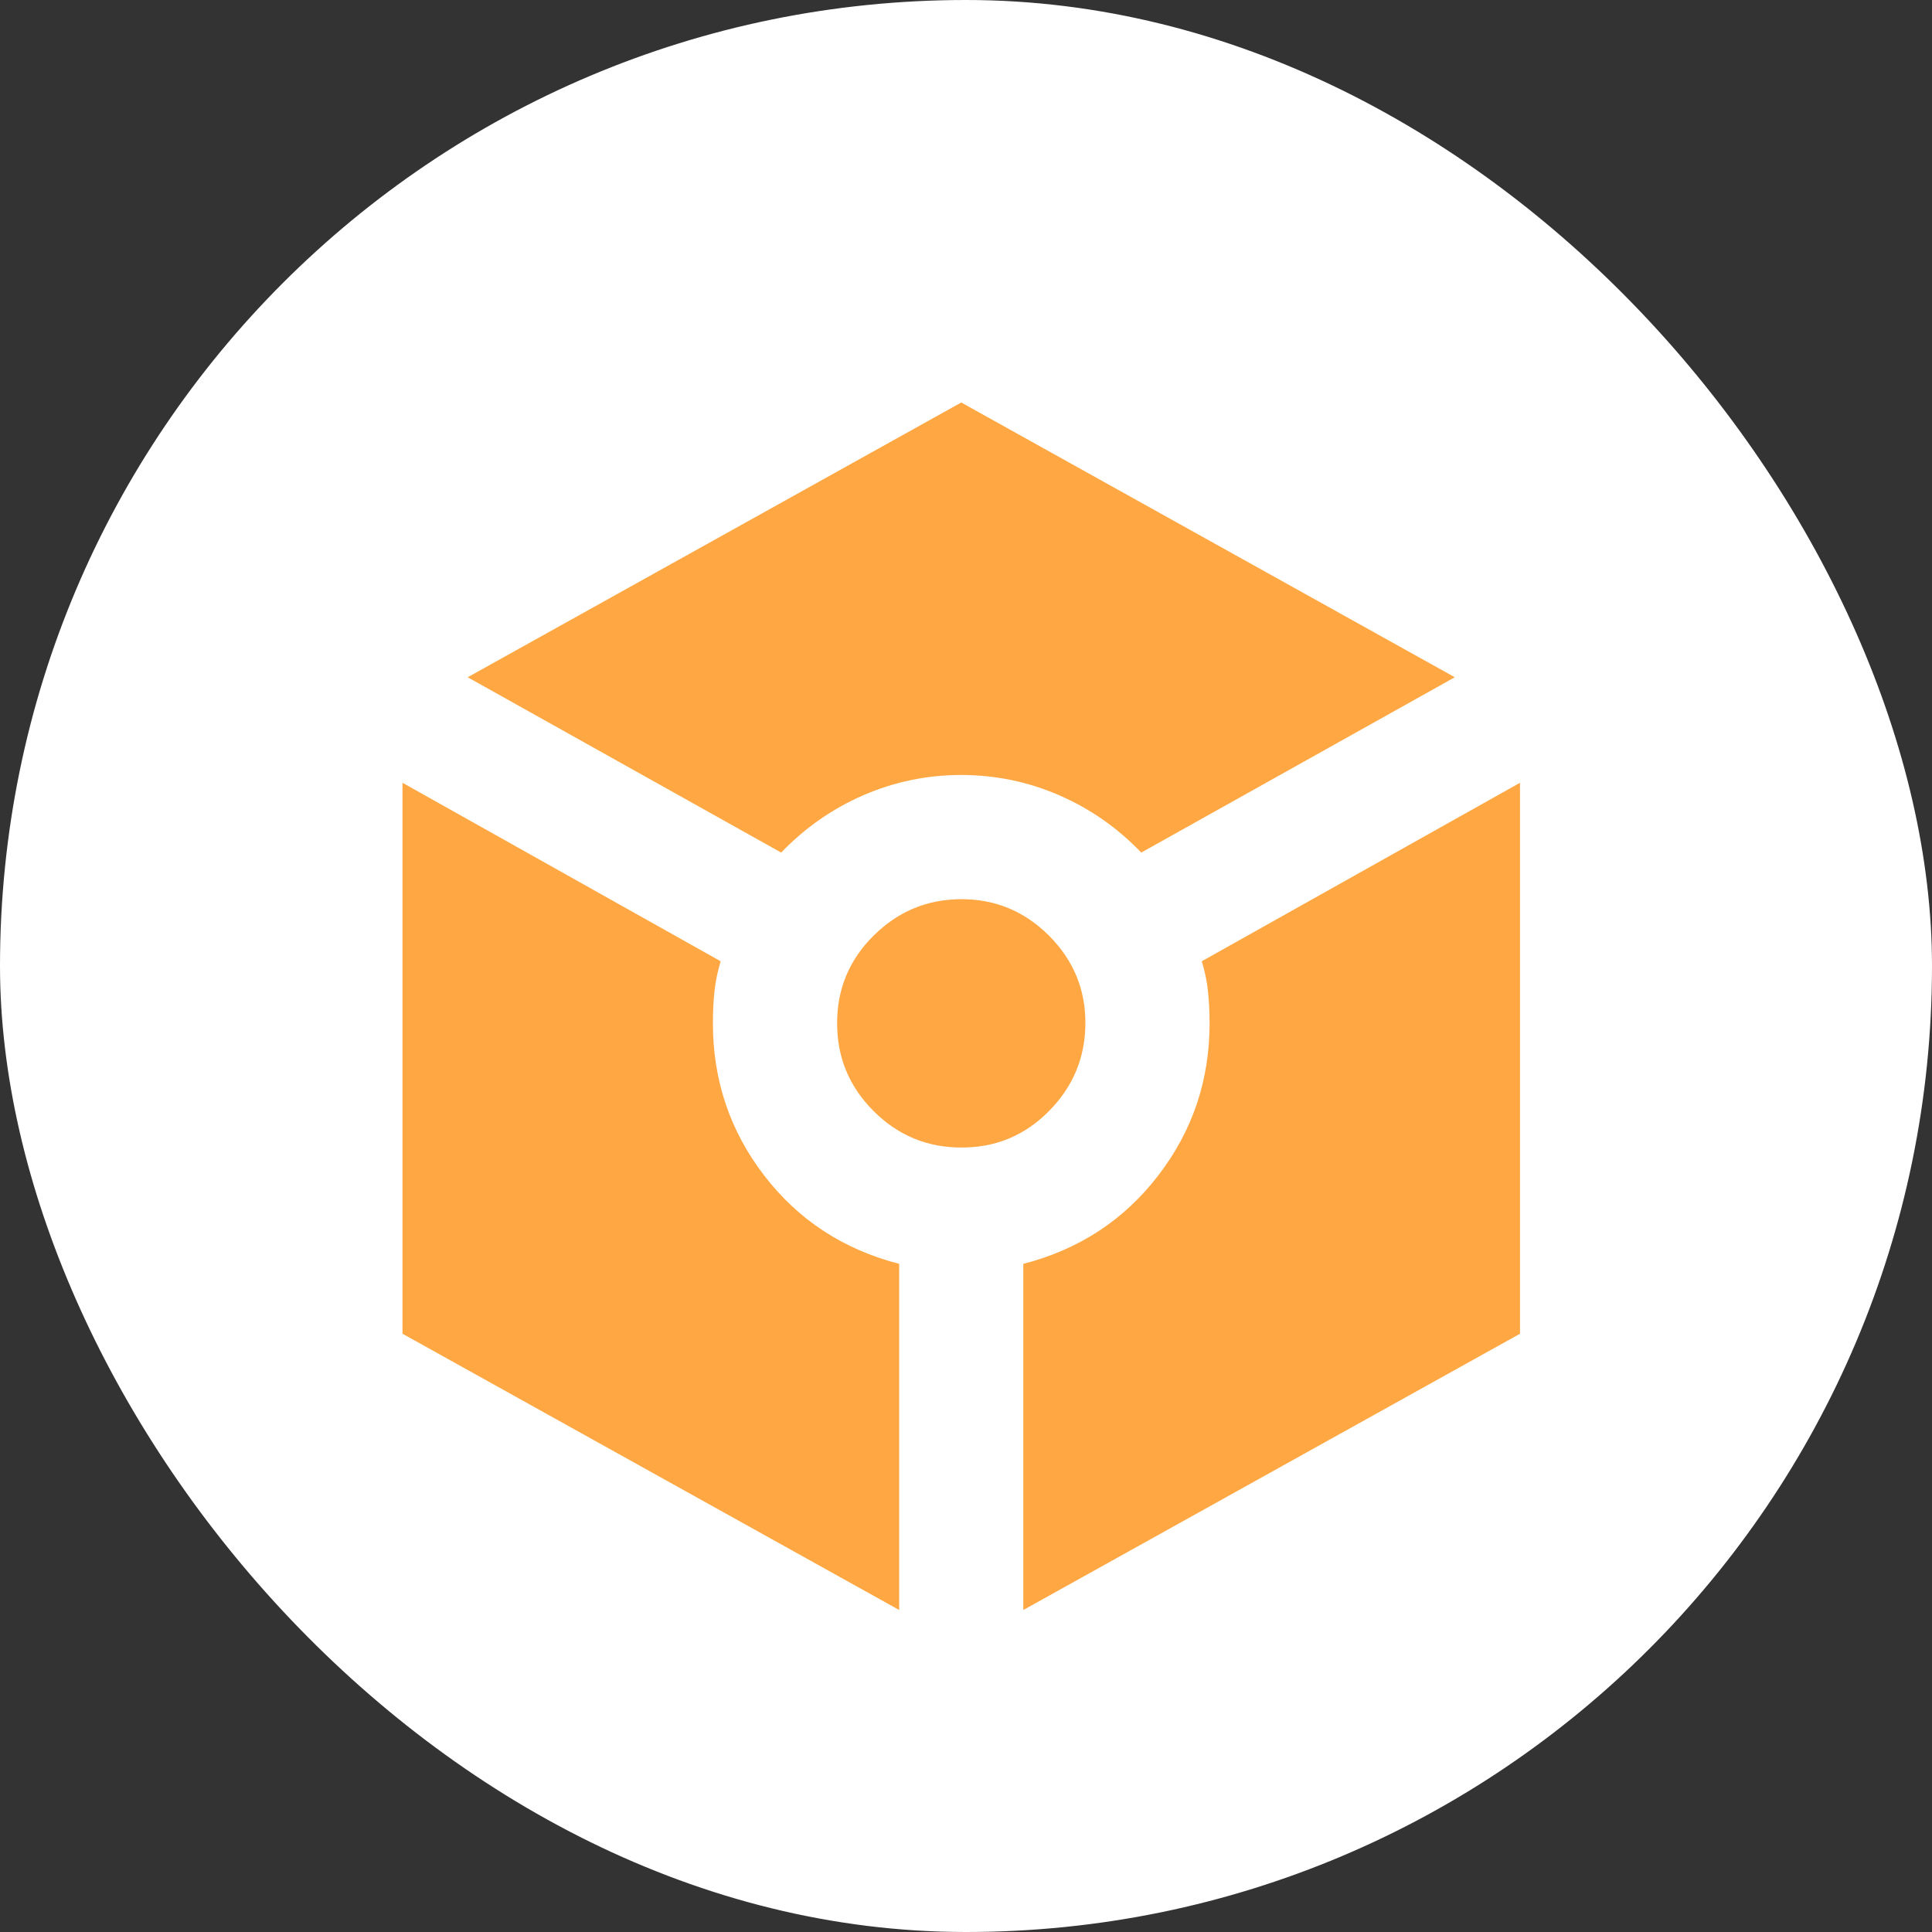
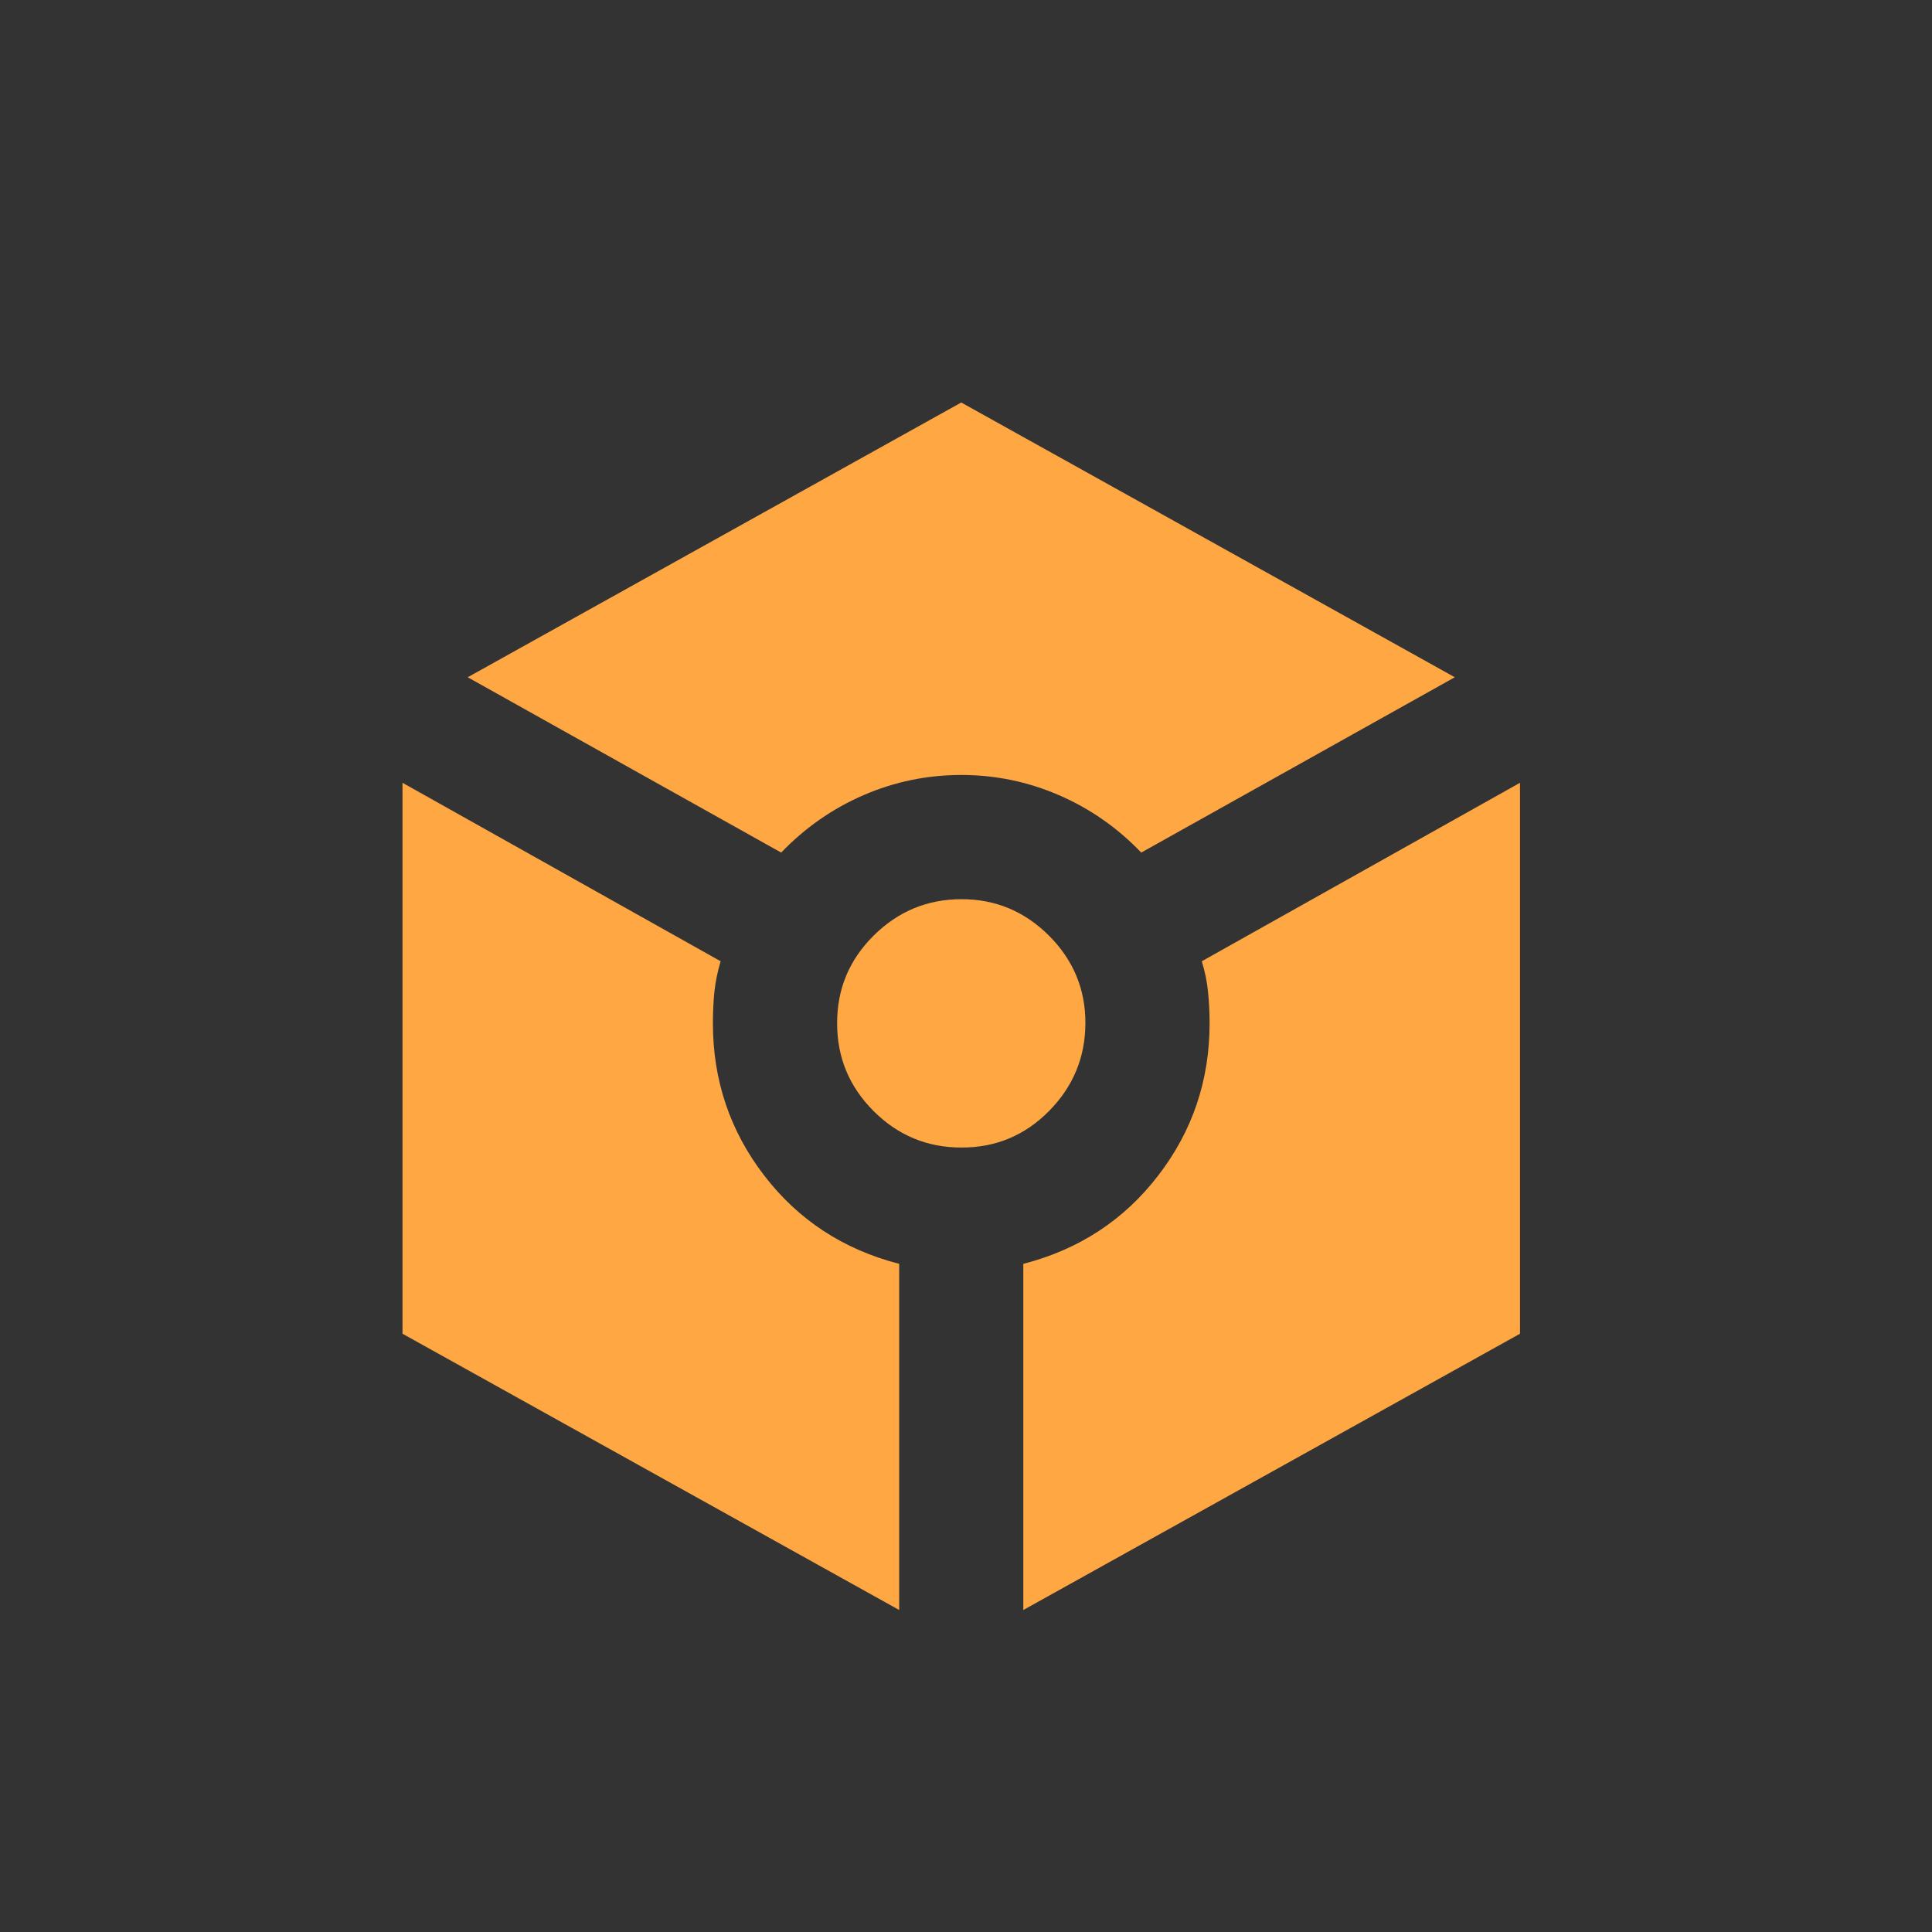
<svg xmlns="http://www.w3.org/2000/svg" width="24" height="24" viewBox="0 0 24 24" fill="none">
  <rect x="0" y="0" width="24" height="24" fill="#333333" stroke="none" />
-   <rect width="24" height="24" rx="12" fill="white" />
  <path d="M9.704 10.591L5.81 8.413L11.941 5L18.072 8.413L14.177 10.591C13.882 10.283 13.541 10.045 13.155 9.878C12.77 9.711 12.365 9.627 11.941 9.627C11.517 9.627 11.112 9.711 10.726 9.878C10.341 10.045 10 10.283 9.704 10.591ZM11.17 20L5 16.568V9.724L8.952 11.941C8.914 12.069 8.888 12.195 8.875 12.317C8.862 12.44 8.856 12.571 8.856 12.712C8.856 13.419 9.068 14.049 9.492 14.601C9.916 15.154 10.476 15.521 11.17 15.7V20ZM11.941 14.255C11.517 14.255 11.154 14.104 10.852 13.802C10.55 13.5 10.399 13.137 10.399 12.712C10.398 12.287 10.549 11.924 10.852 11.623C11.155 11.322 11.518 11.171 11.941 11.17C12.364 11.169 12.727 11.32 13.031 11.623C13.334 11.927 13.485 12.29 13.483 12.712C13.482 13.135 13.331 13.498 13.031 13.802C12.73 14.106 12.367 14.257 11.941 14.255ZM12.712 20V15.7C13.406 15.521 13.965 15.154 14.389 14.601C14.814 14.049 15.026 13.419 15.026 12.712C15.026 12.571 15.019 12.439 15.006 12.316C14.994 12.194 14.968 12.069 14.929 11.941L18.882 9.724V16.568L12.712 20Z" fill="#FFA742" />
</svg>